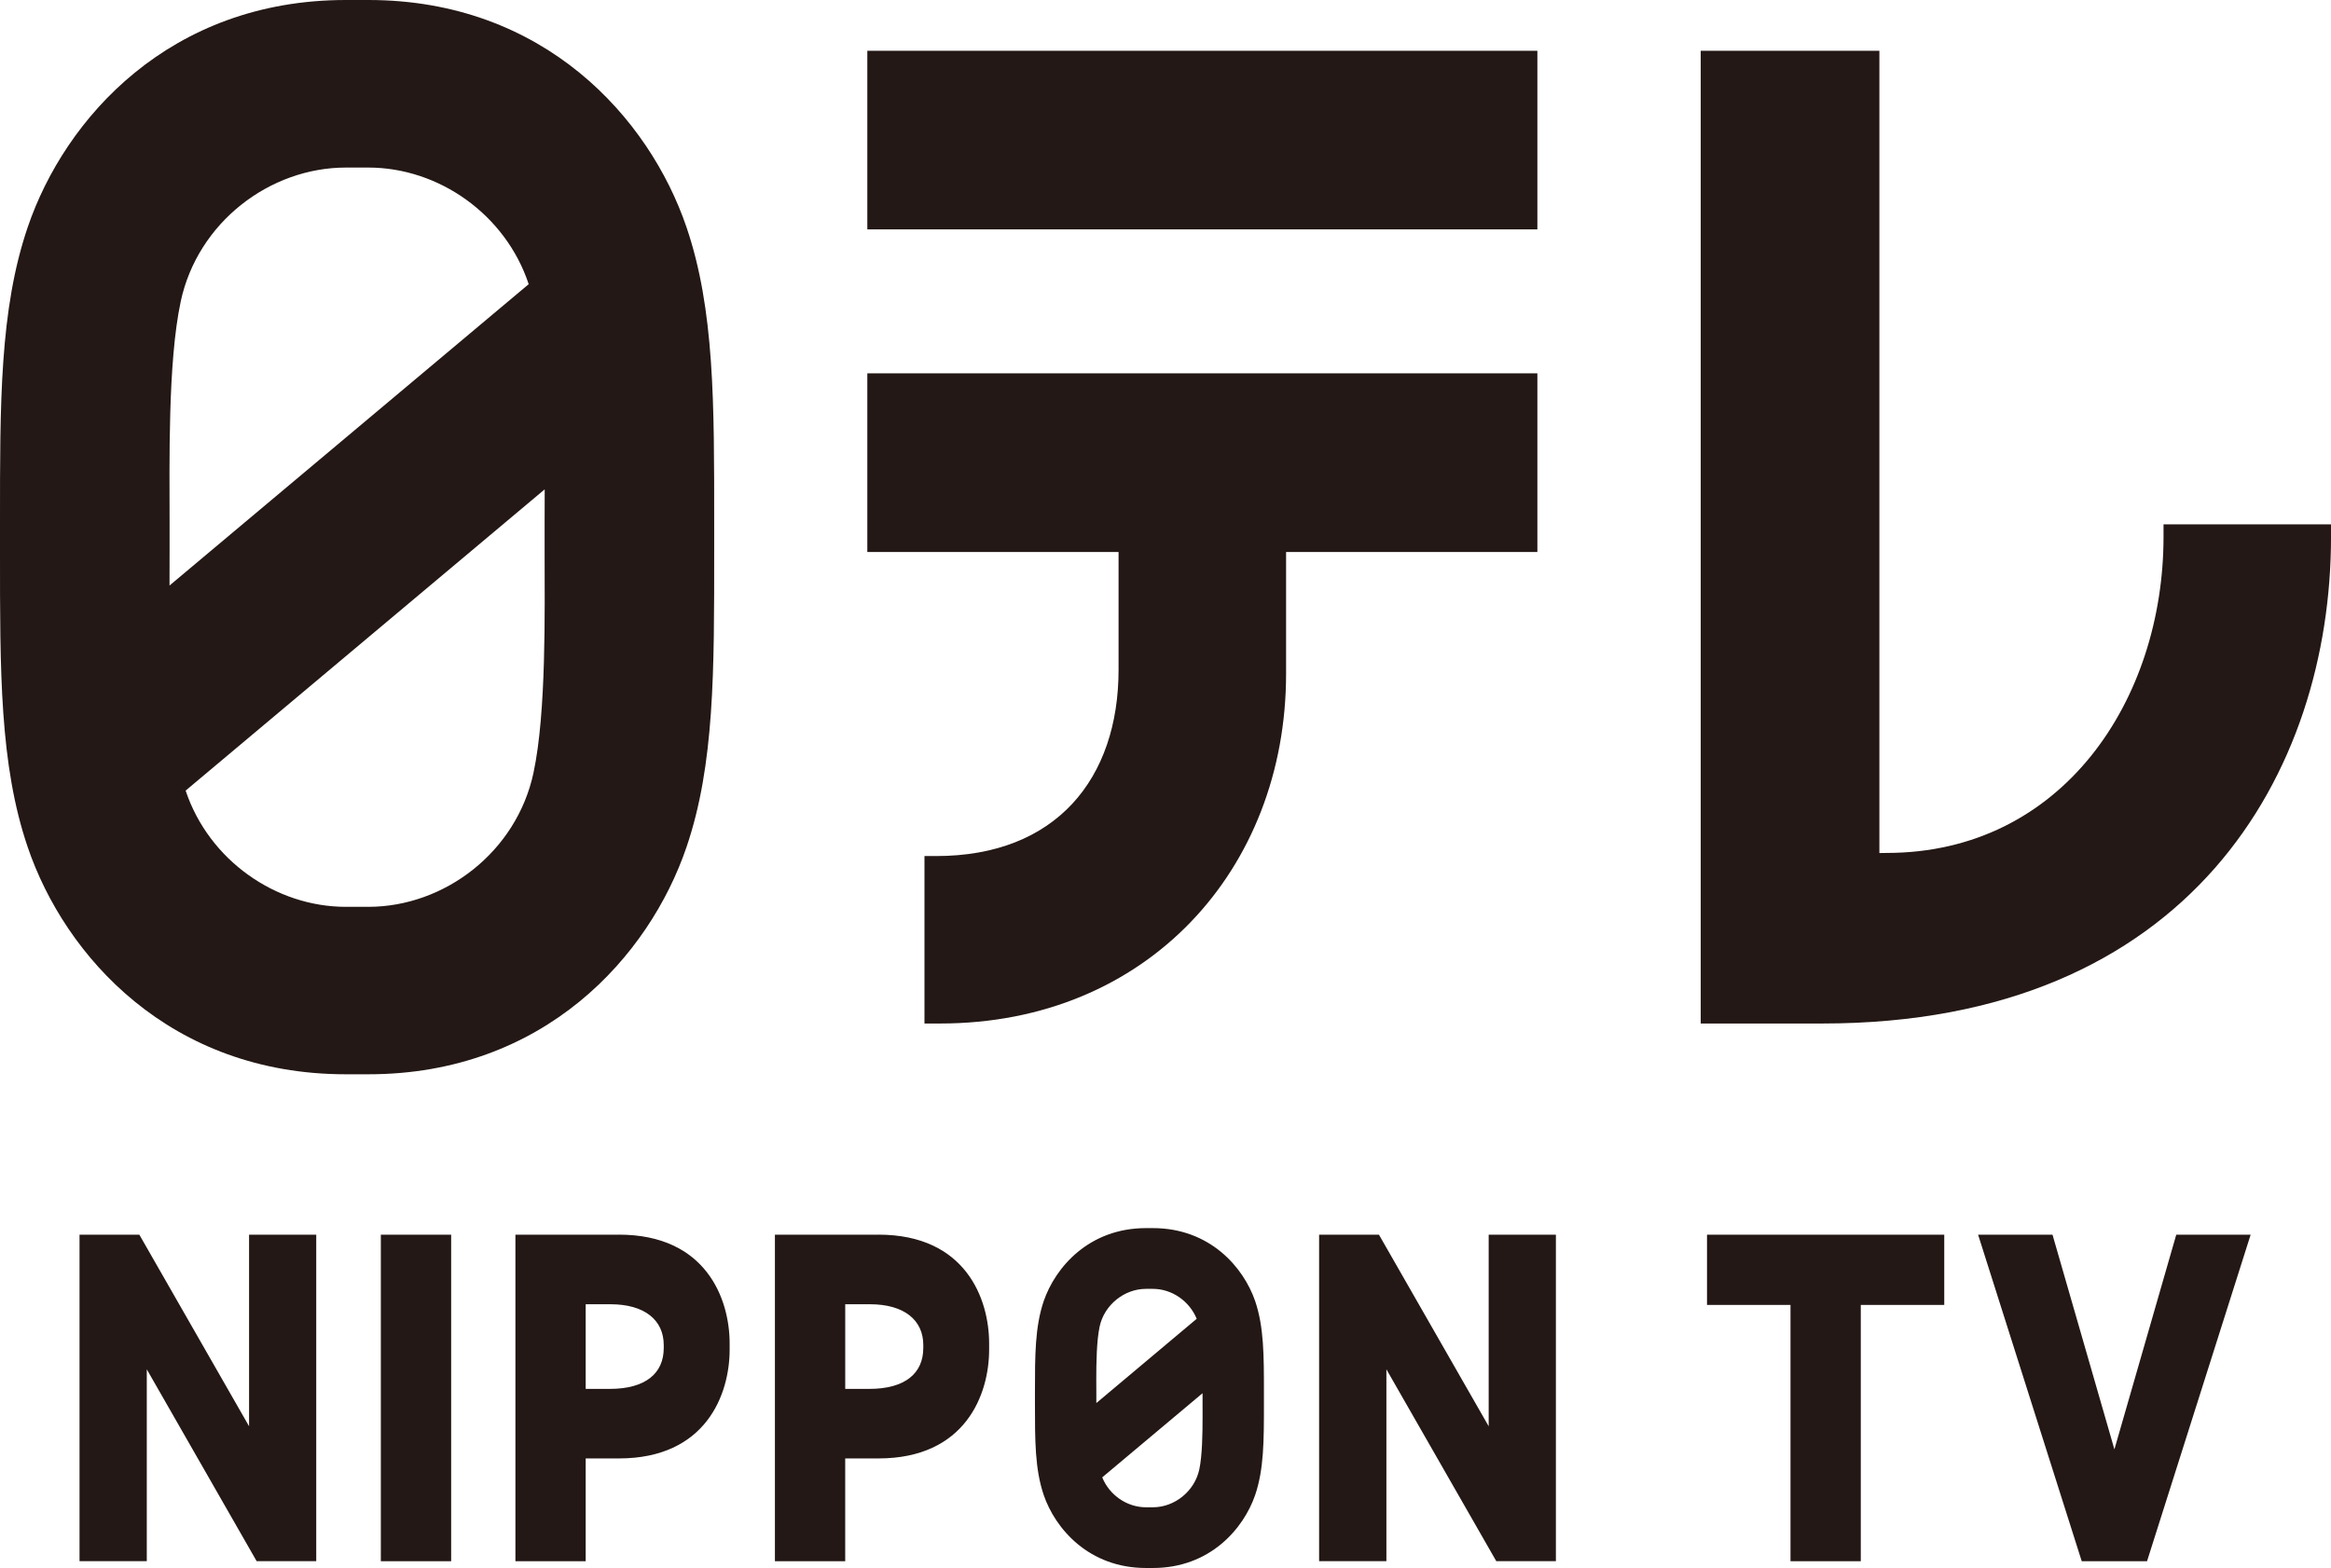
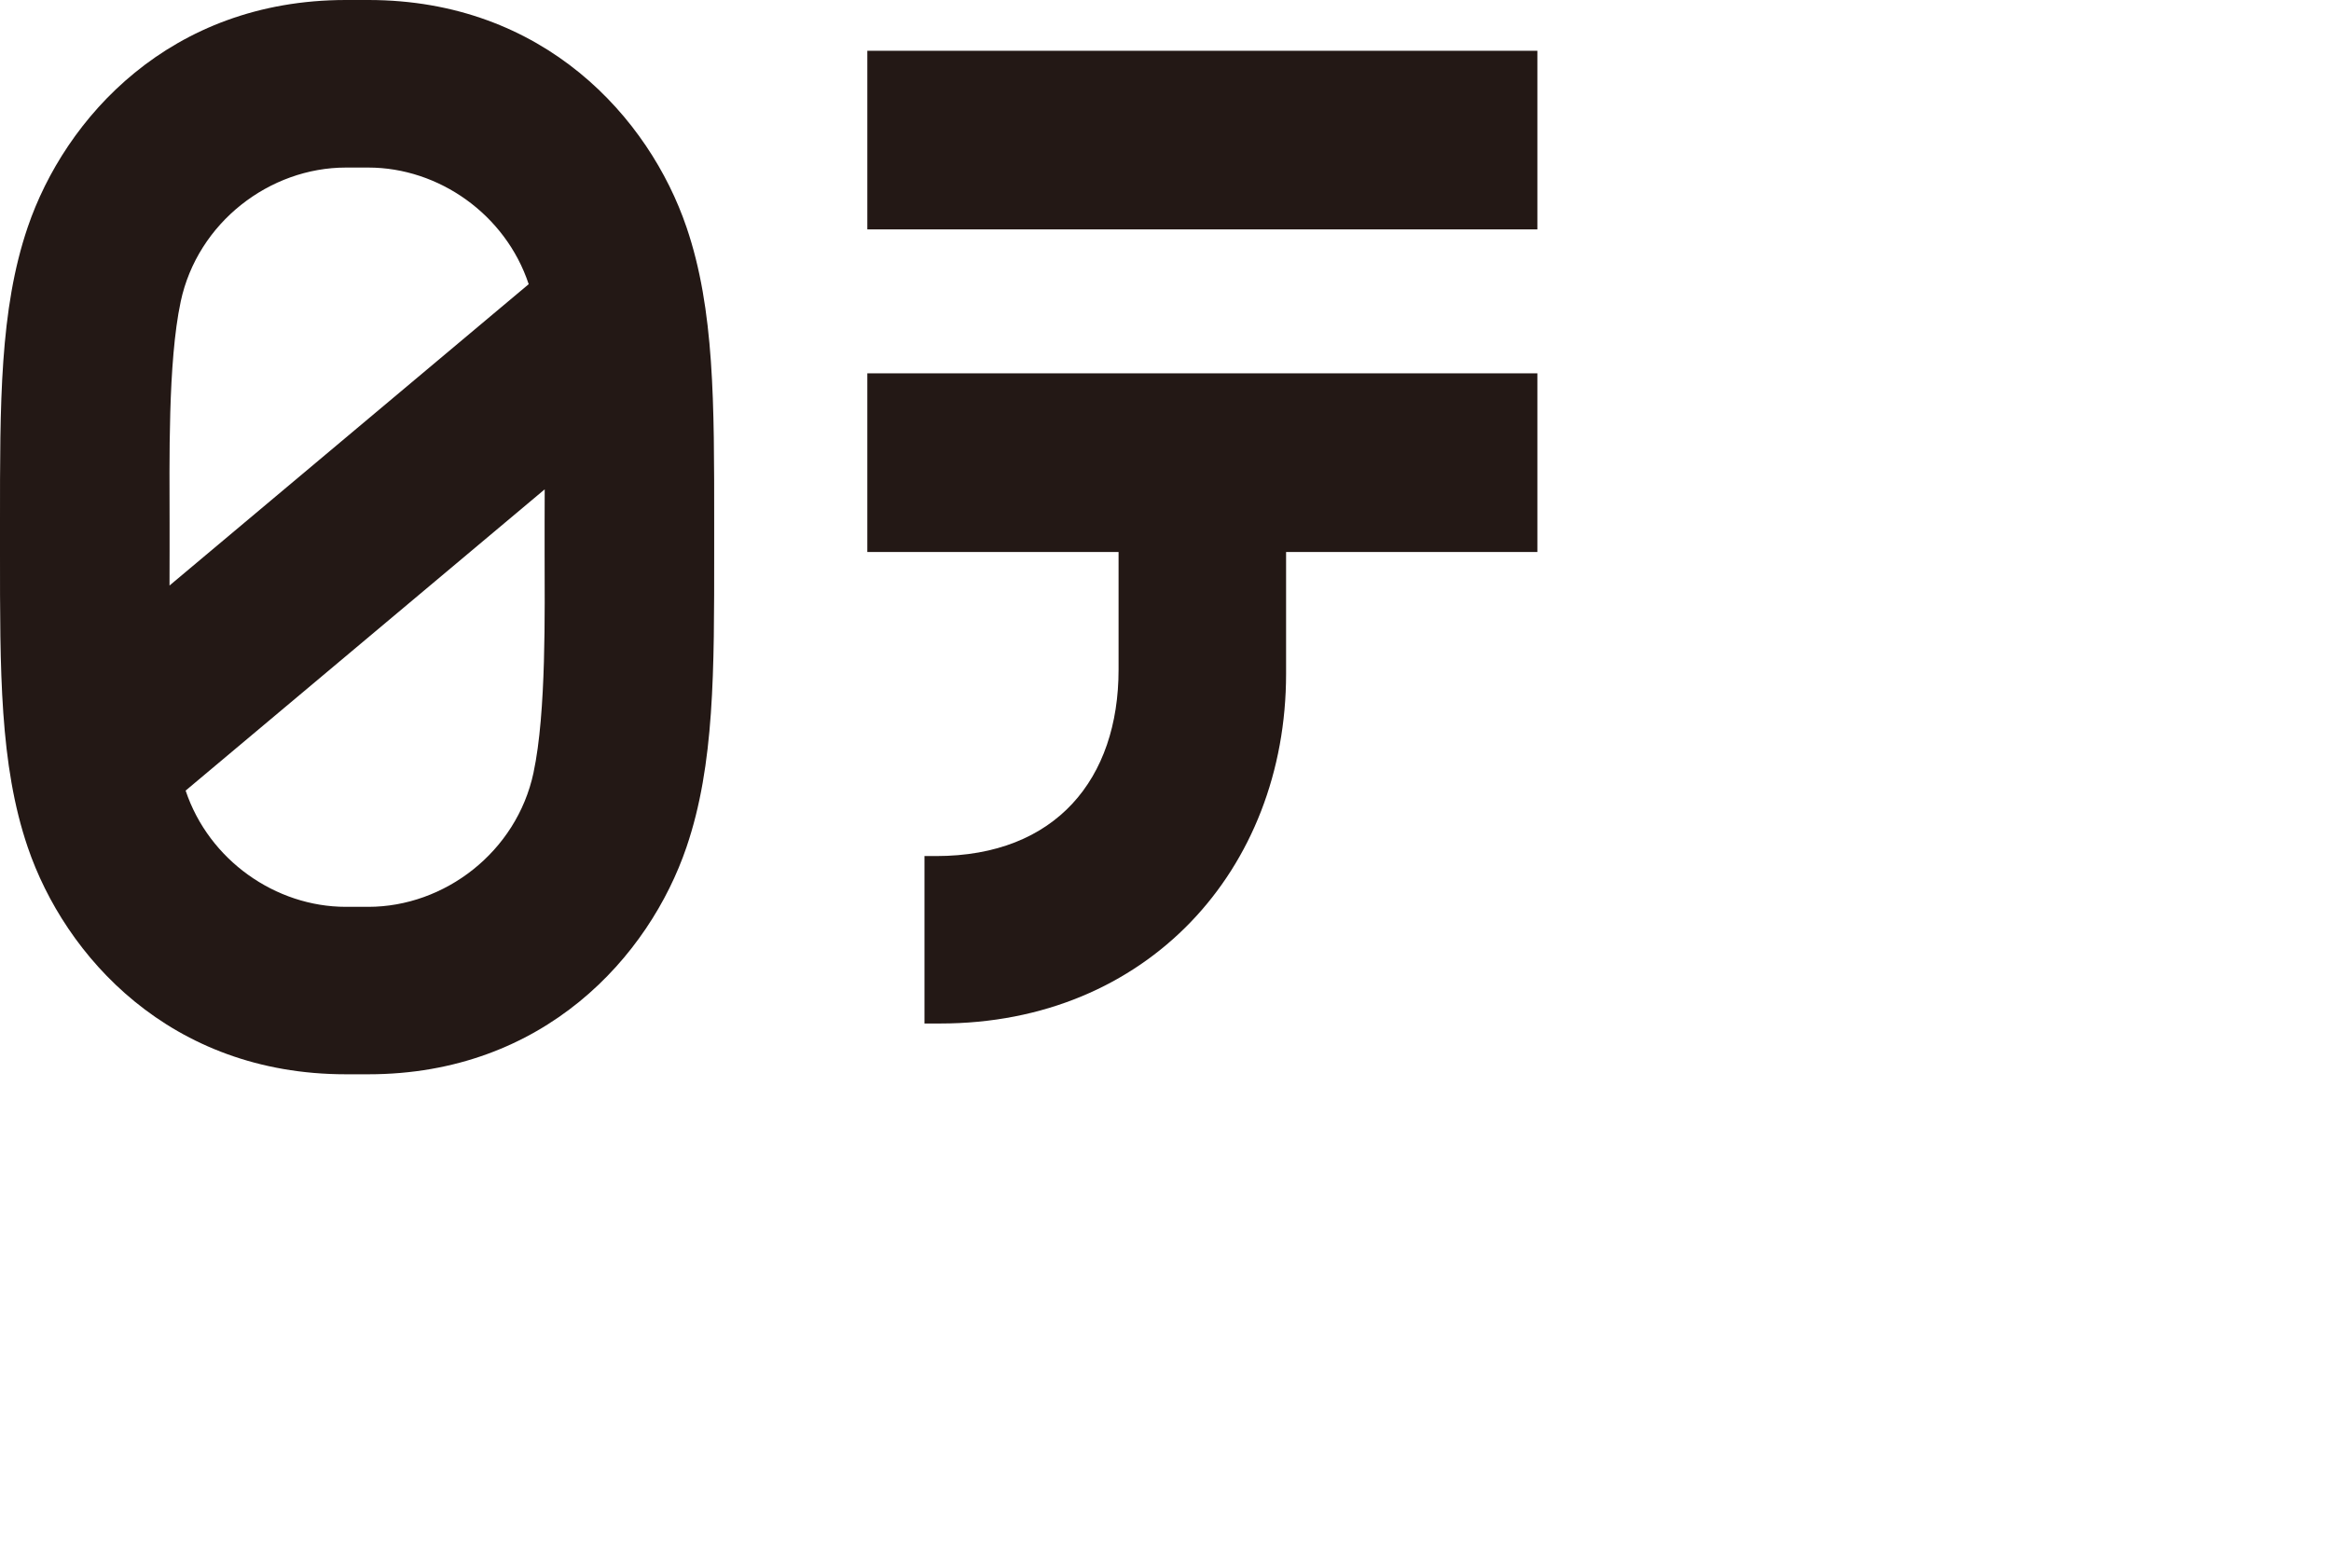
<svg xmlns="http://www.w3.org/2000/svg" id="_レイヤー_2" viewBox="0 0 1060.17 713.28">
  <defs>
    <style>.cls-1{fill:#231815;stroke-width:0px;}</style>
  </defs>
  <g id="logo_black">
-     <path class="cls-1" d="M854.77,388.04V23.1h-81.26v442.49h55.37c167.25,0,231.3-114.42,231.3-221.4v-5.67h-76.18v5.67c0,74.15-45.99,143.81-125.93,143.81l-3.3.05Z" />
    <path class="cls-1" d="M312.22,103.33C295.35,53.76,247.53,0,167.52,0h-10.21C77.31,0,29.49,53.76,12.61,103.33-.19,140.87,0,183.67,0,237.74v13.23C0,305.07-.19,347.82,12.61,385.38c16.87,49.56,64.7,103.31,144.7,103.31h10.21c80.01,0,127.83-53.75,144.7-103.31,12.8-37.56,12.6-80.31,12.6-134.42v-13.23c0-54.07.2-96.87-12.6-134.41ZM82.17,137.24c7.71-36.1,40.53-61.02,75.15-61.02h10.21c31.99,0,62.4,21.29,72.93,53.05l-163.36,137.08c0-5.58.03-10.75.03-15.38v-13.23c0-26.86-.85-72.93,5.05-100.5ZM242.66,351.47c-7.71,36.13-40.51,61.05-75.15,61.05h-10.21c-31.94,0-62.3-21.23-72.87-52.88l163.31-137.04c-.01,5.44-.04,10.58-.04,15.15v13.23c0,26.88.84,72.93-5.05,100.5Z" />
    <path class="cls-1" d="M394.47,104.35h304.75V23.1h-304.75v81.26ZM394.47,251.11h114.27v53.53c0,49.57-28.44,84.78-82.98,84.78h-5.3v76.17h7.15c94.08,0,157.32-70.02,157.32-159.11v-55.38h114.29v-81.28h-304.75v81.28Z" />
-     <path class="cls-1" d="M989.79,561.67l-28.13,97.64-28.15-97.64h-33.84l47.13,148.53h29.7l47.12-148.53h-33.83ZM113.27,648.79l-49.9-87.14h-27.2v148.53h30.59v-87.28l49.97,87.28h27.1v-148.53h-30.55v87.14ZM677.06,648.79l-49.9-87.14h-27.21v148.53h30.6v-87.28l49.98,87.28h27.11v-148.53h-30.57v87.14ZM173.21,710.2h31.98v-148.55h-31.98v148.55ZM776.37,593.62h37.97v116.58h31.97v-116.58h37.96v-31.97h-107.9v31.97ZM524.36,558.67h-3.16c-25.97,0-41.26,17.9-46.51,33.22-3.98,11.73-3.98,24.8-3.98,41.32v5.56c0,16.53,0,29.58,3.98,41.29,5.22,15.32,20.54,33.22,46.51,33.22h3.16c25.97,0,41.26-17.9,46.51-33.22,3.98-11.71,3.98-24.76,3.98-41.26v-5.62c0-16.51,0-29.56-3.98-41.29-5.25-15.32-20.54-33.22-46.51-33.22ZM498.6,627.67c0-7.81.16-17.81,1.53-24.22,2.08-9.77,11.15-17.15,21.07-17.15h3.16c8.65,0,16.64,5.59,19.91,13.62-2.1,1.78-39.84,33.45-45.64,38.33v-4.33s-.03-5.03-.03-6.25ZM545.44,668.49c-2.1,9.81-11.15,17.17-21.08,17.17h-3.16c-8.65,0-16.61-5.54-19.89-13.61,2.1-1.75,39.8-33.37,45.63-38.28v4.27s.01,5.01.01,6.2c0,7.83-.14,17.88-1.5,24.26ZM281.49,561.65h-47.07v148.55h31.96v-46.76h15.11c39.6,0,50.36-29.14,50.36-49.52v-2.76c0-20.38-10.76-49.52-50.36-49.52ZM301.88,613.21c0,11.39-8.11,18.6-24.6,18.6h-10.9v-38.51h11.27c15.54,0,24.23,7.21,24.23,18.59v1.32ZM399.51,561.65h-47.07v148.55h31.97v-46.76h15.1c39.63,0,50.36-29.14,50.36-49.52v-2.76c0-20.38-10.73-49.52-50.36-49.52ZM419.92,613.21c0,11.39-8.12,18.6-24.6,18.6h-10.9v-38.51h11.25c15.56,0,24.26,7.21,24.26,18.59v1.32Z" />
  </g>
</svg>